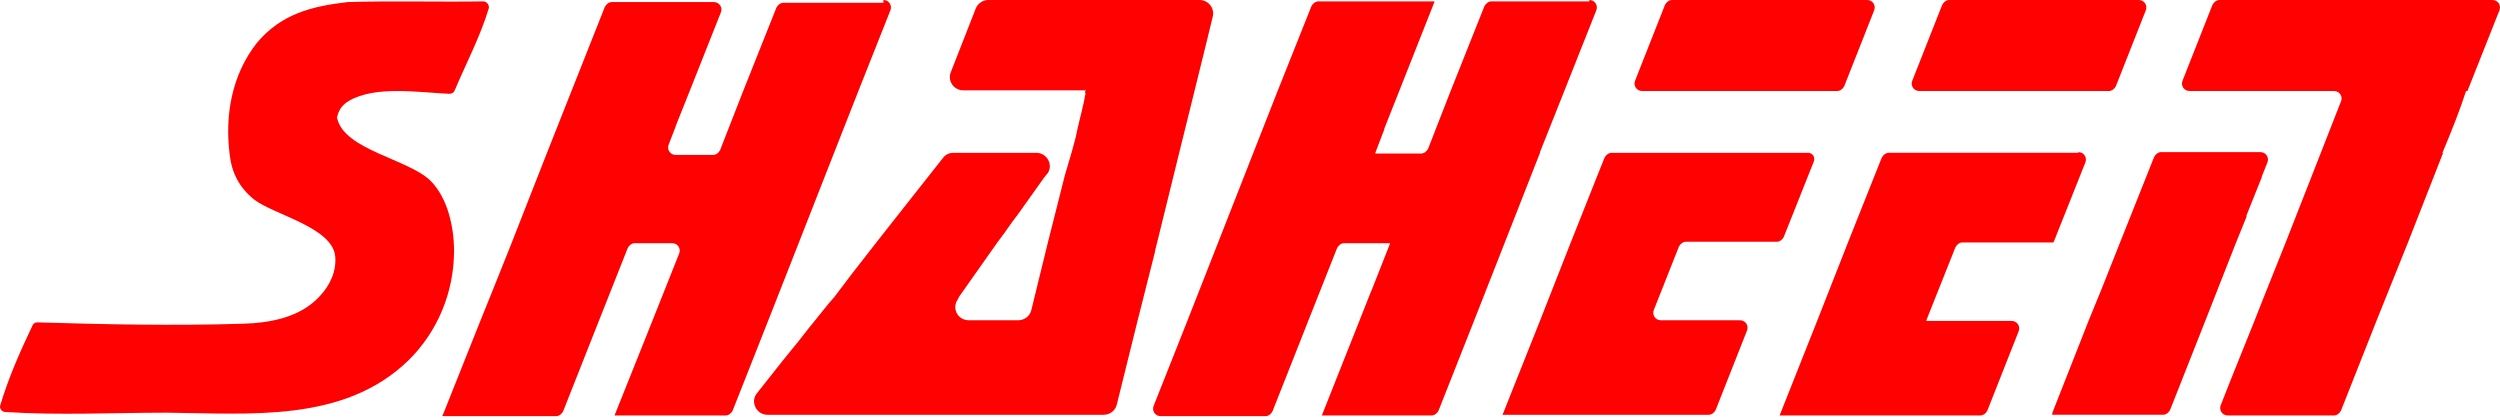
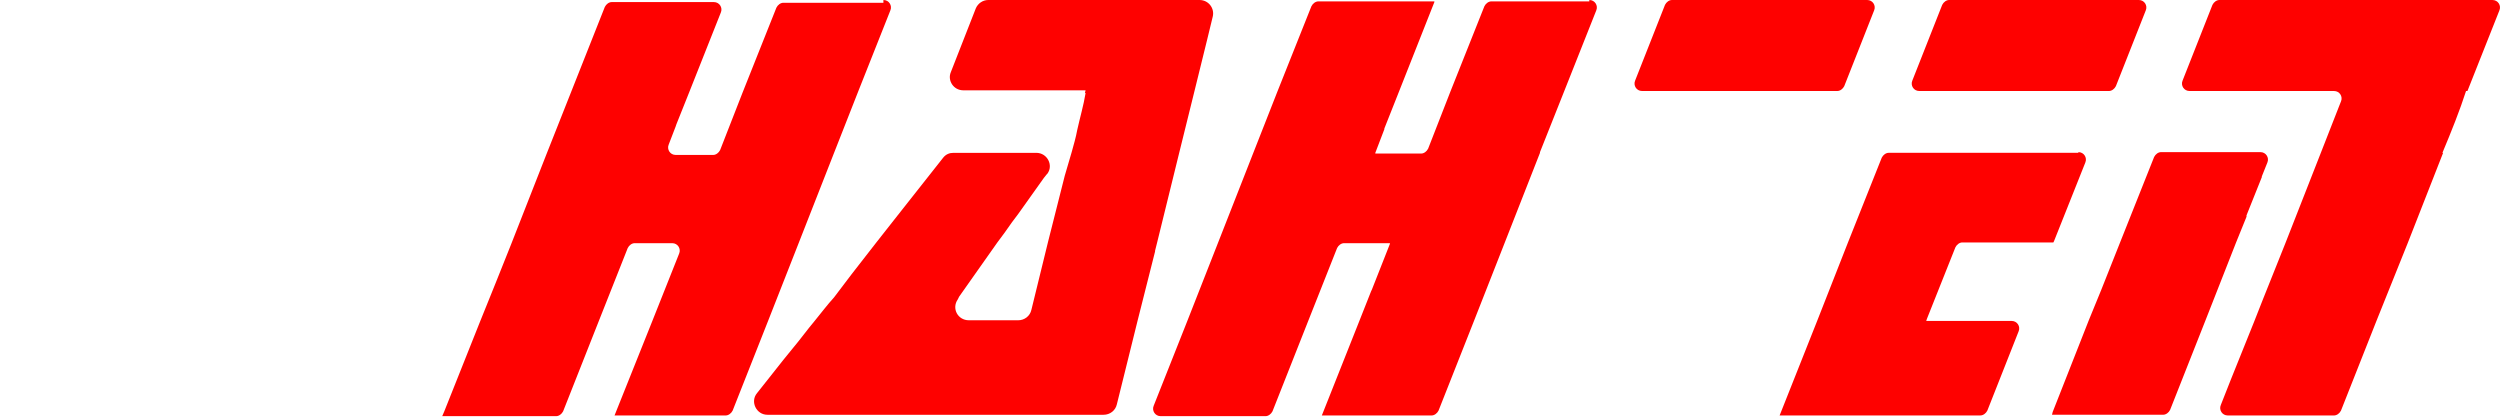
<svg xmlns="http://www.w3.org/2000/svg" width="119" height="20" viewBox="0 0 119 20" fill="none">
  <path d="M57.097 0C57.527 0 57.825 0.397 57.726 0.794L57.461 1.885L56.866 4.299L56.138 7.242L55.08 11.541L54.981 11.938V11.971L54.154 15.245L53.162 19.247C53.096 19.544 52.831 19.743 52.533 19.743H36.528C35.998 19.743 35.701 19.115 36.031 18.718L37.288 17.13L37.718 16.601C38.082 16.171 38.413 15.708 38.776 15.278C39.074 14.915 39.371 14.518 39.702 14.154C39.967 13.79 40.264 13.427 40.529 13.063L41.687 11.575L42.546 10.483L44.894 7.507C45.026 7.342 45.192 7.275 45.39 7.275H49.326C49.855 7.275 50.152 7.871 49.855 8.268L49.822 8.301L49.69 8.466L48.466 10.186L48.168 10.582C47.937 10.913 47.705 11.244 47.474 11.541C46.879 12.401 46.25 13.261 45.655 14.121L45.589 14.253C45.291 14.683 45.589 15.245 46.118 15.245H48.466C48.764 15.245 49.028 15.047 49.094 14.749L49.888 11.508L50.682 8.367C50.781 8.003 50.913 7.606 51.012 7.242C51.111 6.879 51.211 6.548 51.277 6.184C51.409 5.589 51.575 5.027 51.674 4.431H51.641L51.674 4.299H45.853C45.39 4.299 45.093 3.836 45.258 3.439L46.449 0.397C46.548 0.165 46.779 0 47.044 0H57.097Z" fill="#FE0100" />
  <path d="M75.651 0C75.915 0 76.081 0.265 75.982 0.496L74.46 4.332L73.303 7.242V7.275L71.616 11.575L70.161 15.278L68.475 19.544C68.409 19.677 68.276 19.776 68.144 19.776H62.919L62.985 19.611L64.705 15.278L65.267 13.857L65.3 13.79L66.16 11.608V11.575H63.977C63.845 11.575 63.712 11.674 63.646 11.806L62.257 15.312L60.571 19.578C60.505 19.71 60.372 19.809 60.24 19.809H55.246C54.982 19.809 54.817 19.544 54.916 19.313L56.503 15.312L57.958 11.608L59.645 7.309L60.802 4.365L62.423 0.298C62.489 0.165 62.621 0.066 62.754 0.066H68.276V0.099L66.59 4.365L65.895 6.118V6.151L65.465 7.275V7.309H67.648C67.78 7.309 67.912 7.209 67.979 7.077L69.037 4.365L70.657 0.298C70.723 0.165 70.856 0.066 70.988 0.066H75.651V0Z" fill="#FE0100" />
-   <path d="M86.33 7.705L84.908 11.277C84.842 11.409 84.71 11.508 84.577 11.508H80.245C80.113 11.508 79.981 11.607 79.915 11.74L78.724 14.749C78.625 14.98 78.79 15.245 79.055 15.245H82.825C83.089 15.245 83.255 15.51 83.155 15.741L81.667 19.511C81.601 19.643 81.469 19.743 81.337 19.743H71.515L71.548 19.677L73.3 15.278L74.756 11.574L76.111 8.168L76.376 7.507C76.442 7.374 76.574 7.275 76.707 7.275H85.999C86.264 7.242 86.429 7.474 86.33 7.705Z" fill="#FE0100" />
  <path d="M89.208 0.496L87.786 4.101C87.72 4.233 87.588 4.332 87.455 4.332H78.162C77.898 4.332 77.733 4.068 77.832 3.836L79.254 0.231C79.32 0.099 79.452 0 79.585 0H88.877C89.142 0 89.307 0.265 89.208 0.496Z" fill="#FE0100" />
  <path d="M98.93 7.241C99.195 7.241 99.36 7.506 99.261 7.737L97.773 11.474L97.74 11.54H93.407C93.275 11.54 93.143 11.64 93.077 11.772L91.721 15.178L91.688 15.277H95.755C96.02 15.277 96.185 15.542 96.086 15.773L94.598 19.543C94.532 19.676 94.4 19.775 94.267 19.775H84.71L84.776 19.61L86.496 15.277L87.951 11.573L89.571 7.506C89.637 7.373 89.77 7.274 89.902 7.274H94.862H98.93V7.241Z" fill="#FE0100" />
  <path d="M102.138 0.496L100.716 4.101C100.65 4.233 100.518 4.332 100.386 4.332H91.357C91.093 4.332 90.927 4.068 91.027 3.836L92.449 0.231C92.515 0.099 92.647 0 92.779 0H101.808C102.072 0 102.237 0.265 102.138 0.496Z" fill="#FE0100" />
  <path d="M107.596 7.241C107.86 7.241 108.026 7.506 107.927 7.737L107.662 8.399V8.432L106.934 10.251V10.284V10.317L106.438 11.54L104.983 15.244L103.297 19.51C103.231 19.643 103.098 19.742 102.966 19.742H97.675L97.708 19.61L99.427 15.244L100.023 13.789L100.916 11.54L102.536 7.473C102.602 7.34 102.735 7.241 102.867 7.241H107.596Z" fill="#FE0100" />
  <path d="M118.64 0C118.905 0 119.07 0.265 118.971 0.496L117.45 4.332H117.384C117.086 5.258 116.689 6.25 116.259 7.275H116.292L114.606 11.575L113.118 15.278L111.431 19.544C111.365 19.677 111.233 19.776 111.1 19.776H106.04C105.776 19.776 105.611 19.512 105.71 19.28L106.206 18.023L107.297 15.312L107.727 14.22L108.785 11.575L110.472 7.275L111.365 4.994L111.431 4.828C111.53 4.597 111.365 4.332 111.1 4.332H104.222C103.957 4.332 103.792 4.068 103.891 3.836L105.313 0.231C105.379 0.099 105.511 0 105.644 0H118.64Z" fill="#FE0100" />
-   <path d="M16.552 0.099C18.702 0.033 20.852 0.099 23.001 0.066C23.167 0.066 23.299 0.232 23.266 0.397C22.869 1.72 22.174 3.043 21.645 4.299C21.612 4.399 21.513 4.465 21.381 4.465C19.926 4.399 17.875 4.068 16.619 4.795C16.288 4.994 16.156 5.192 16.056 5.523C16.056 5.556 16.023 5.622 16.056 5.655C16.42 7.143 19.43 7.573 20.488 8.599C21.315 9.425 21.612 10.814 21.612 11.939C21.612 13.923 20.819 15.808 19.43 17.164C16.354 20.14 11.857 19.677 7.921 19.644C5.342 19.644 2.828 19.776 0.249 19.611C0.084 19.611 -0.049 19.413 0.017 19.28C0.414 17.957 0.943 16.767 1.539 15.51C1.572 15.411 1.671 15.345 1.77 15.345C4.978 15.444 8.285 15.51 11.526 15.411C12.849 15.378 14.304 15.113 15.23 14.088C15.693 13.592 16.023 12.931 15.957 12.203C15.825 10.814 13.014 10.219 12.088 9.491C11.394 8.929 11.03 8.235 10.931 7.342C10.699 5.49 11.03 3.572 12.22 2.051C13.378 0.662 14.833 0.298 16.552 0.099Z" fill="#FE0100" />
  <path d="M42.05 0C42.315 0 42.48 0.265 42.381 0.496L40.859 4.332L39.702 7.275L38.015 11.575L36.56 15.278L34.874 19.544C34.808 19.677 34.675 19.776 34.543 19.776H29.252L29.318 19.611L31.038 15.312L32.327 12.071C32.426 11.839 32.261 11.575 31.997 11.575H30.211C30.078 11.575 29.946 11.674 29.88 11.806L28.491 15.312L26.805 19.578C26.738 19.71 26.606 19.809 26.474 19.809H21.05L21.149 19.578L22.836 15.345L23.597 13.46L24.324 11.641L26.011 7.342L28.789 0.331C28.855 0.198 28.987 0.099 29.119 0.099H33.981C34.245 0.099 34.411 0.364 34.312 0.595L32.79 4.431L32.195 5.92L32.162 6.019L31.831 6.879C31.732 7.11 31.897 7.375 32.162 7.375H33.948C34.08 7.375 34.212 7.275 34.278 7.143L35.337 4.431L36.957 0.364C37.023 0.231 37.156 0.132 37.288 0.132H42.05V0Z" fill="#FE0100" />
</svg>